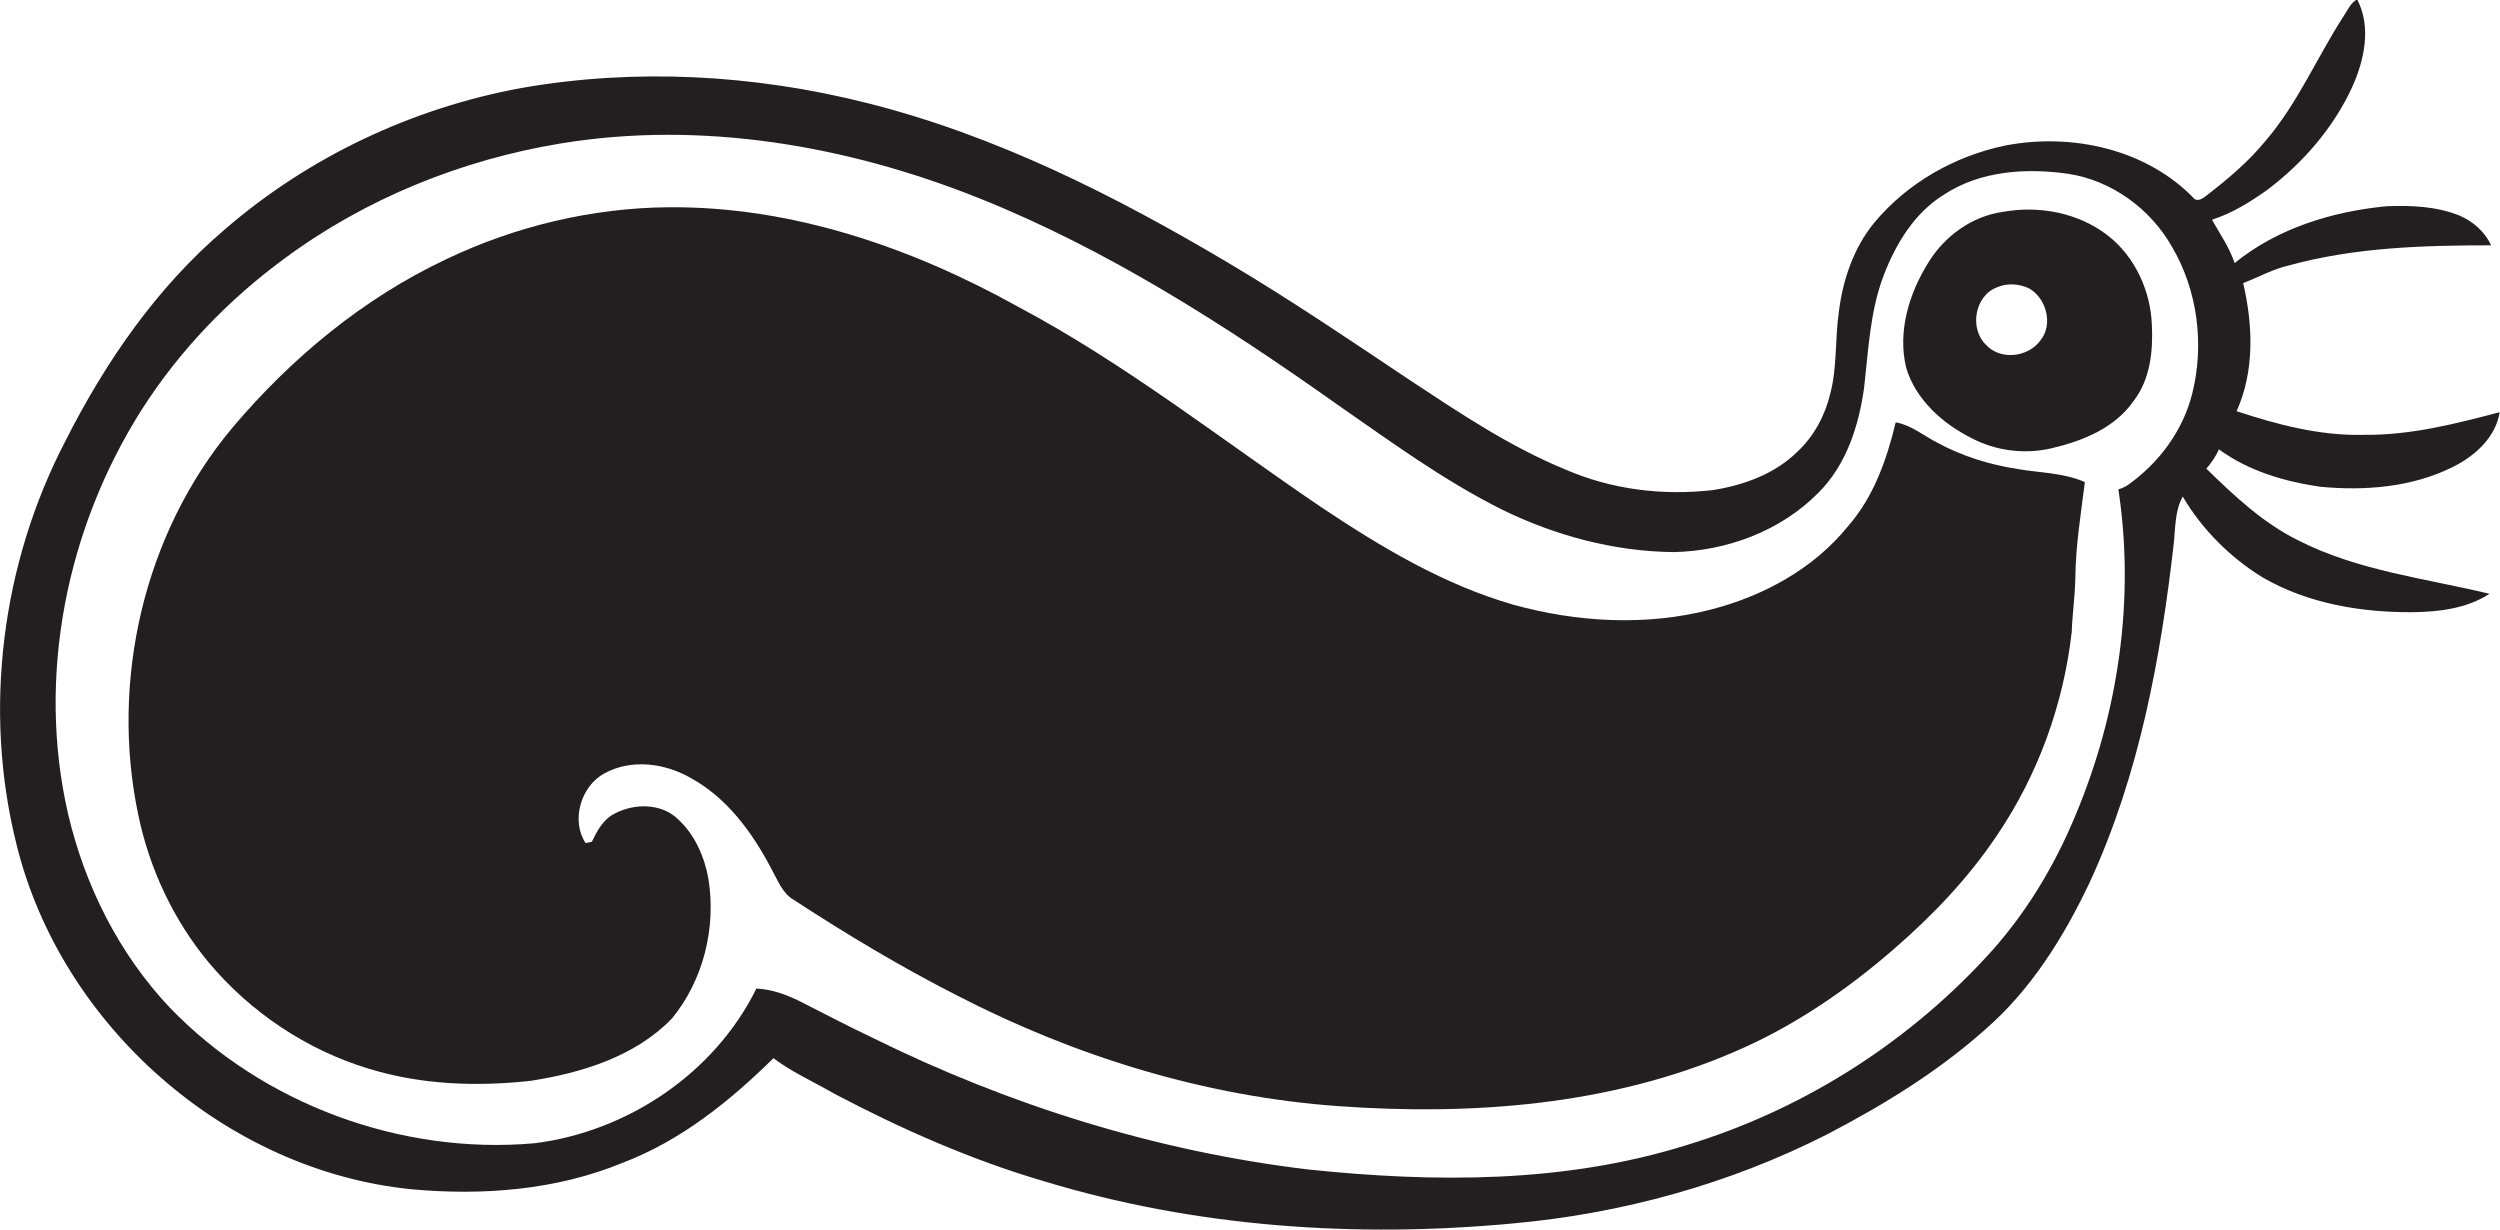
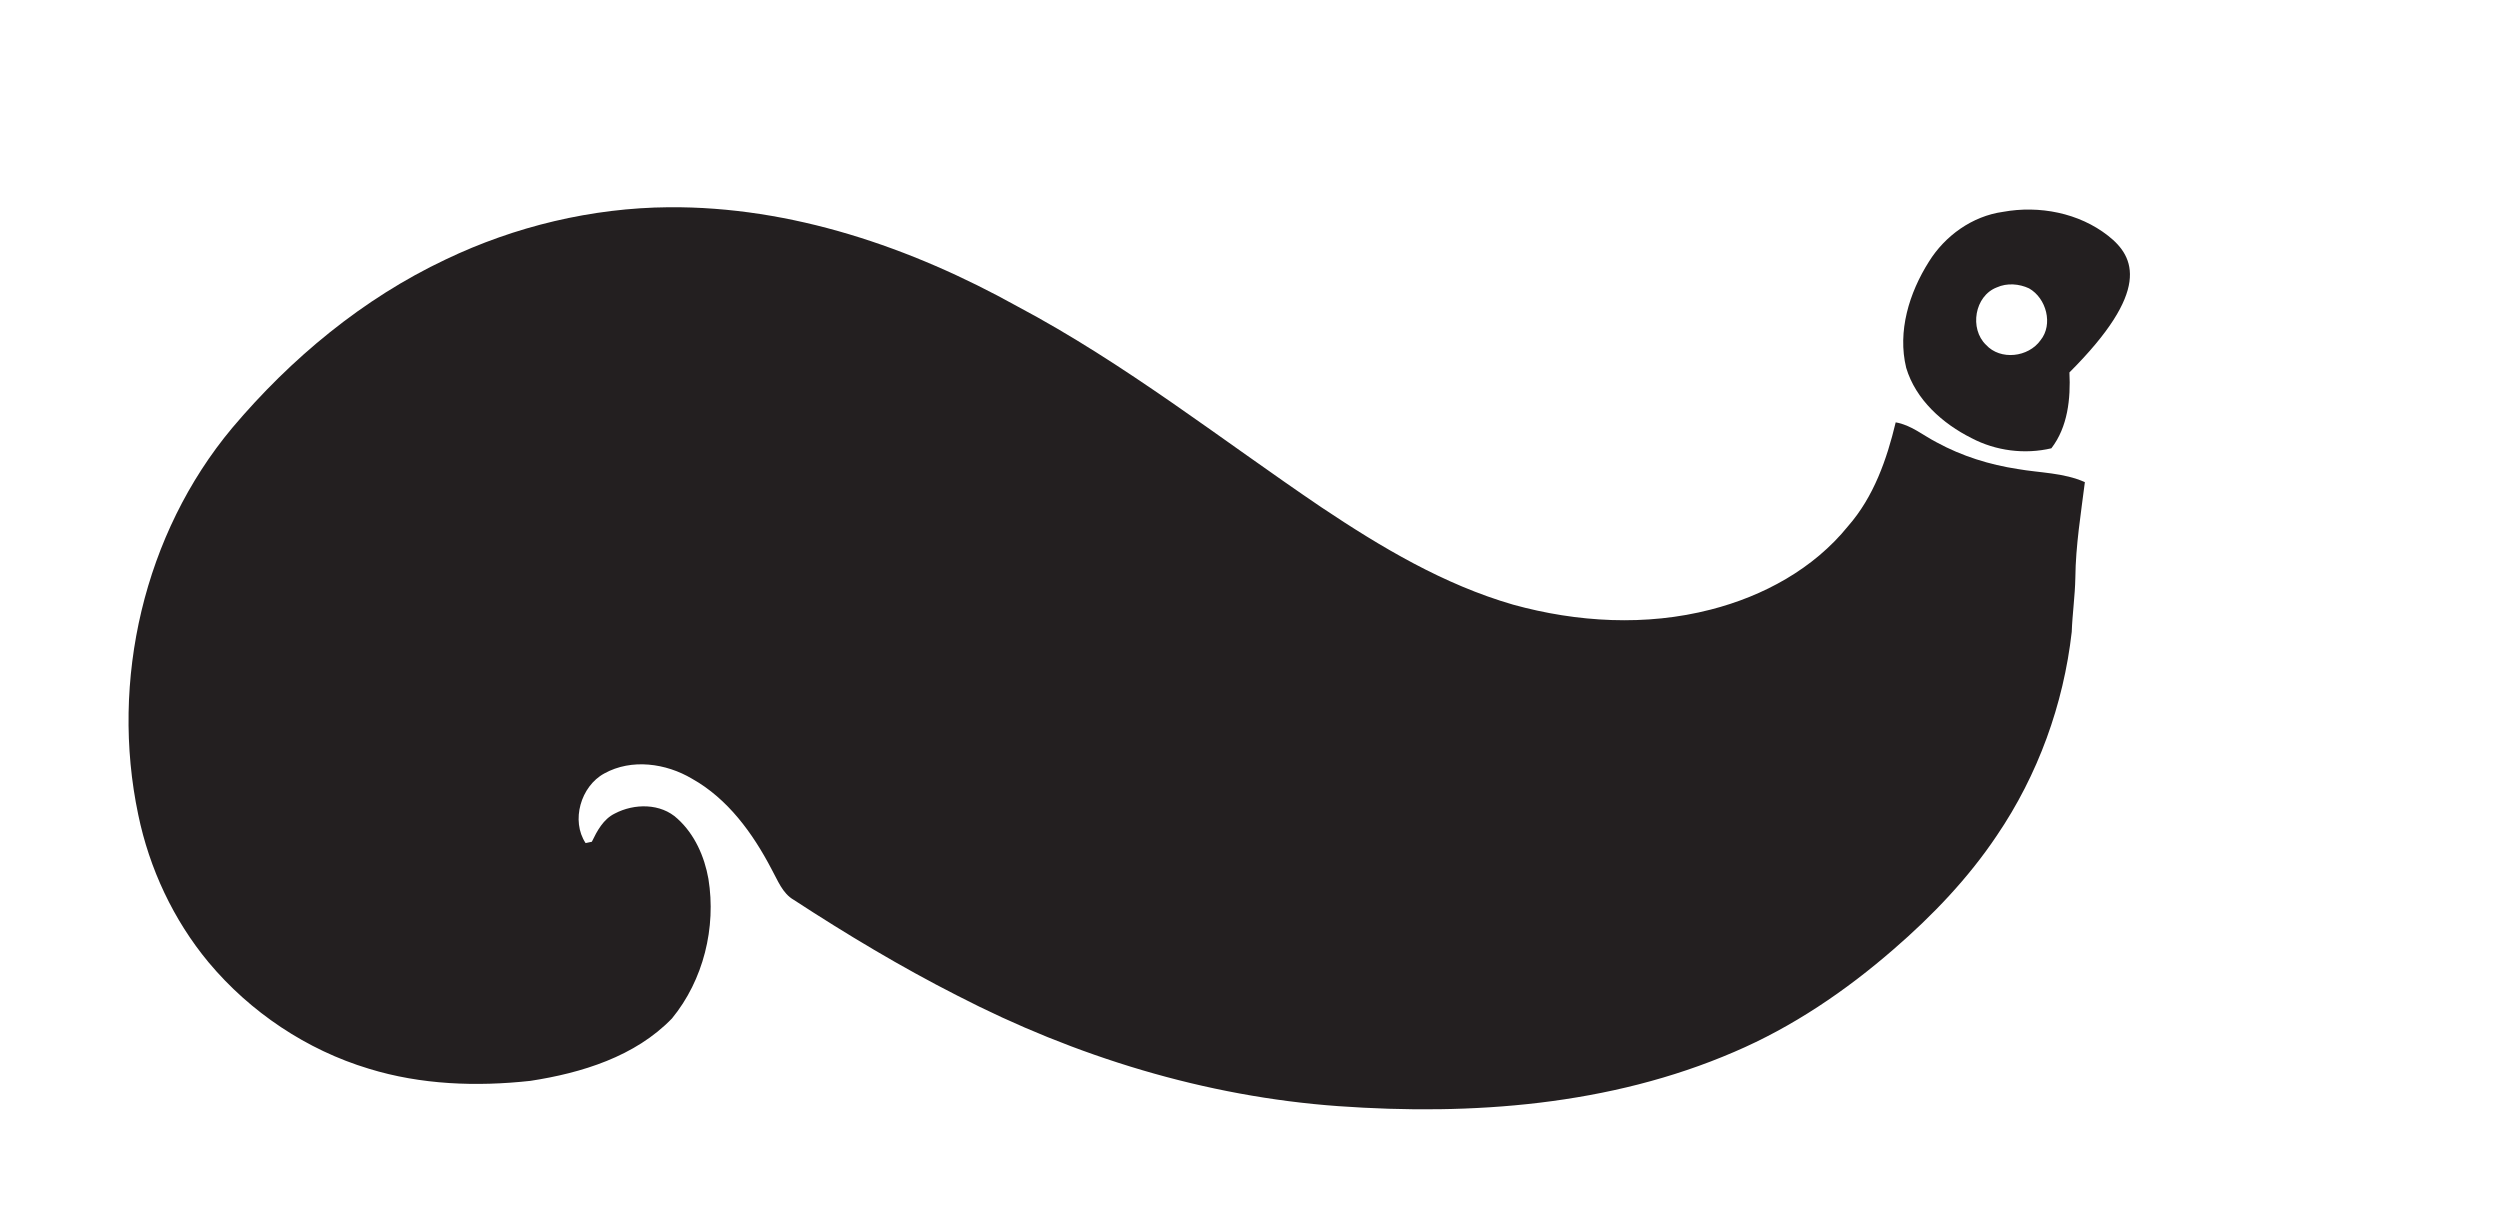
<svg xmlns="http://www.w3.org/2000/svg" version="1.1" id="Layer_1" x="0px" y="0px" viewBox="0 0 761.2 374.5" enable-background="new 0 0 761.2 374.5" xml:space="preserve">
  <g>
-     <path fill="#231F20" d="M671.8,142.7c1.5-1.8,2.9-3.7,3.8-5.9c9,6.6,19.9,9.8,30.8,11.4c13.6,1.3,28,0.2,40.4-6   c6.7-3.3,13.1-9,14.3-16.7c-13.6,3.6-27.4,7.1-41.6,6.9c-13.2,0.3-26.1-3.1-38.5-7.2c5.5-12.2,5-26.2,2-39c4.7-1.8,9.1-4.3,14-5.4   c20-5.5,40.9-6.1,61.5-6.1c-1.9-4.1-5.4-7.2-9.5-9c-7-2.9-14.9-3.2-22.4-2.9c-16.5,1.6-33.2,6.7-46.2,17.3   c-1.6-4.8-4.5-8.9-6.9-13.2c6.2-2,11.7-5.4,17-9.2c10.8-8.2,20-18.8,25.7-31.2c3.7-8.2,5.9-18.3,1.5-26.7c-2,1.1-2.9,3.3-4.1,5.1   c-8.1,12.5-14,26.6-23.8,38c-5.3,6.5-11.7,11.8-18.3,16.9c-0.9,0.7-2.2,1.5-3.3,0.8c-14.5-15.2-37.3-20.2-57.6-16.3   c-15.4,3.2-29.9,11.4-40,23.6c-6.2,7.6-9.5,17.3-10.7,27c-1.2,8.3-0.5,16.8-2.6,24.9c-1.6,6.7-5,13.1-10.1,17.8   c-6.8,6.7-16.2,10.1-25.5,11.6c-15.3,1.8-31-0.1-45.2-6.3c-17-7-32.3-17.3-47.6-27.4c-18.1-12.1-36.1-24.3-54.8-35.4   C339.6,59.6,303,41.1,263.7,31.3c-34.2-8.6-70.2-10.6-105-4.5c-33.2,6.1-64.8,21-90.3,43.1c-20.7,17.6-36.3,40.3-48.5,64.4   C0.5,171.6-5.2,216.1,5,257c13.5,55.1,63.6,99.4,120.2,105.1c21.7,2,44.2,0.3,64.5-8.1c17.6-6.7,32.5-18.7,45.8-31.8   c5.7,4.3,12.3,7.2,18.5,10.8c20.5,10.8,41.8,20.2,64,26.7c46.1,14,95,17.3,142.8,12.8c33.1-3,65.8-12,95.5-27.1   c17.1-8.9,33.6-19,48-31.8c14.1-12.2,24.1-28.3,32-45c15-32.5,21.6-68.1,25.6-103.4c0.5-4.7,0.3-9.7,2.7-14   c5.9,10,14.4,18.5,24.3,24.6c13.8,8,30,10.7,45.7,10.6c8-0.1,16.5-1.1,23.4-5.6c-19.5-4.7-40-7-58.1-16.2   C689.1,159.3,680.3,151,671.8,142.7z M667.5,119.8c-2.8,11.3-10.1,21.1-19.5,27.8c-0.9,0.6-1.9,1.1-3,1.4c5.1,33.4,0,68.1-13,99.1   c-6.6,16-15.7,31-27.6,43.7c-24.6,26.5-56.3,46.4-91,56.9c-37.1,11.6-76.6,11.4-114.9,7.4c-46.3-5.5-91.4-19.6-133.2-40.3   c-7.4-3.5-14.6-7.3-21.9-11c-4.1-2-8.5-3.6-13.1-3.8c-12.7,25.8-39.3,43.6-67.6,47.1c-40.6,3.6-82.7-11.9-111-41.3   c-15.5-16.4-25.9-37.2-31-59.1c-9.6-41.9-0.4-87.1,22.6-123.2c11.4-17.8,26.2-33.2,43.2-45.7c24.7-18.3,53.9-30.1,84.1-35.1   c43-7.1,87.3,0.6,127.4,16.6c39,15.6,74.6,38.4,108.8,62.6c16.4,11.4,32.6,23.3,50.6,32.3c16.2,7.9,34,12.7,52.1,12.9   c16.2-0.3,32.7-6.4,44.2-18.1c8.5-8.5,12.3-20.4,13.9-32.1c1.3-11.5,1.8-23.3,6-34.2c3.7-9.6,9.4-19,18.4-24.5   c11-7.2,24.9-8.1,37.6-6.3c13.3,2,25.1,10.6,31.7,22.2C669.2,88.5,671.2,105,667.5,119.8z" />
    <path fill="#231F20" d="M589.7,134.7c-4.1-2.1-7.8-5.3-12.5-6.1c-2.7,11.3-6.7,22.7-14.5,31.6c-10.5,13-25.8,21.3-41.8,25.4   c-19.7,5.1-40.7,3.9-60.2-1.5c-21.1-6.1-40.2-17.5-58.3-29.6c-30.6-20.7-59.8-43.8-92.6-61.2C277.4,75.3,241,62.8,203.6,63.1   c-23.4,0.2-46.8,5.8-67.9,15.9c-25.2,11.9-47.1,30.1-65,51.3c-26.9,32.2-37.2,77-28.6,117.8c3.4,16.4,10.7,32,21.4,44.9   c12.7,15.2,29.9,26.7,48.8,32.4c15.9,4.9,32.8,5.5,49.2,3.7c15.6-2.4,31.9-7.4,43.1-19c9.6-11.7,13.5-27.7,11.1-42.5   c-1.2-6.8-4.2-13.6-9.4-18.3c-5.1-4.8-13.2-4.7-19.1-1.6c-3.5,1.7-5.4,5.3-7,8.6c-0.5,0.1-1.5,0.3-1.9,0.4   c-4.5-6.8-1.5-17.3,5.7-21.2c8.3-4.6,18.8-3.1,26.7,1.6c10.9,6.1,18.5,16.6,24.2,27.5c1.9,3.4,3.3,7.4,6.8,9.4   c16.1,10.5,32.6,20.4,49.7,29.1c36,18.6,75.6,30.8,116.1,33.7c40.6,2.9,82.7-0.2,120.5-16.5c17.8-7.6,34-18.6,48.6-31.3   c11.8-10.2,22.7-21.6,31.4-34.6c12.5-18.4,20.3-39.9,22.8-62c0.2-5.5,1-11,1.1-16.5c0.1-9.8,1.7-19.5,2.9-29.1   c-6.5-2.9-13.7-2.8-20.5-4C605.8,141.5,597.4,138.9,589.7,134.7z" />
-     <path fill="#231F20" d="M641.9,71.8c-8.9-7-21-9.3-32-7.3c-9.4,1.3-17.7,7.3-22.6,15.2c-6,9.5-9.6,21.2-6.9,32.3   c2.9,9.7,11.1,17,19.9,21.4c7.4,3.9,16.2,5,24.3,3.1c9.5-2.2,19.4-6.2,25.1-14.5c5-6.5,5.9-15.1,5.5-23.1   C654.8,88.7,650.2,78.3,641.9,71.8z M621.3,103.6c-3.7,5.2-12.2,6.2-16.6,1.4c-5.1-4.9-3.5-14.9,3.3-17.5c3.1-1.4,6.8-1.1,9.8,0.3   C623.1,90.8,625.2,98.8,621.3,103.6z" />
+     <path fill="#231F20" d="M641.9,71.8c-8.9-7-21-9.3-32-7.3c-9.4,1.3-17.7,7.3-22.6,15.2c-6,9.5-9.6,21.2-6.9,32.3   c2.9,9.7,11.1,17,19.9,21.4c7.4,3.9,16.2,5,24.3,3.1c5-6.5,5.9-15.1,5.5-23.1   C654.8,88.7,650.2,78.3,641.9,71.8z M621.3,103.6c-3.7,5.2-12.2,6.2-16.6,1.4c-5.1-4.9-3.5-14.9,3.3-17.5c3.1-1.4,6.8-1.1,9.8,0.3   C623.1,90.8,625.2,98.8,621.3,103.6z" />
  </g>
</svg>